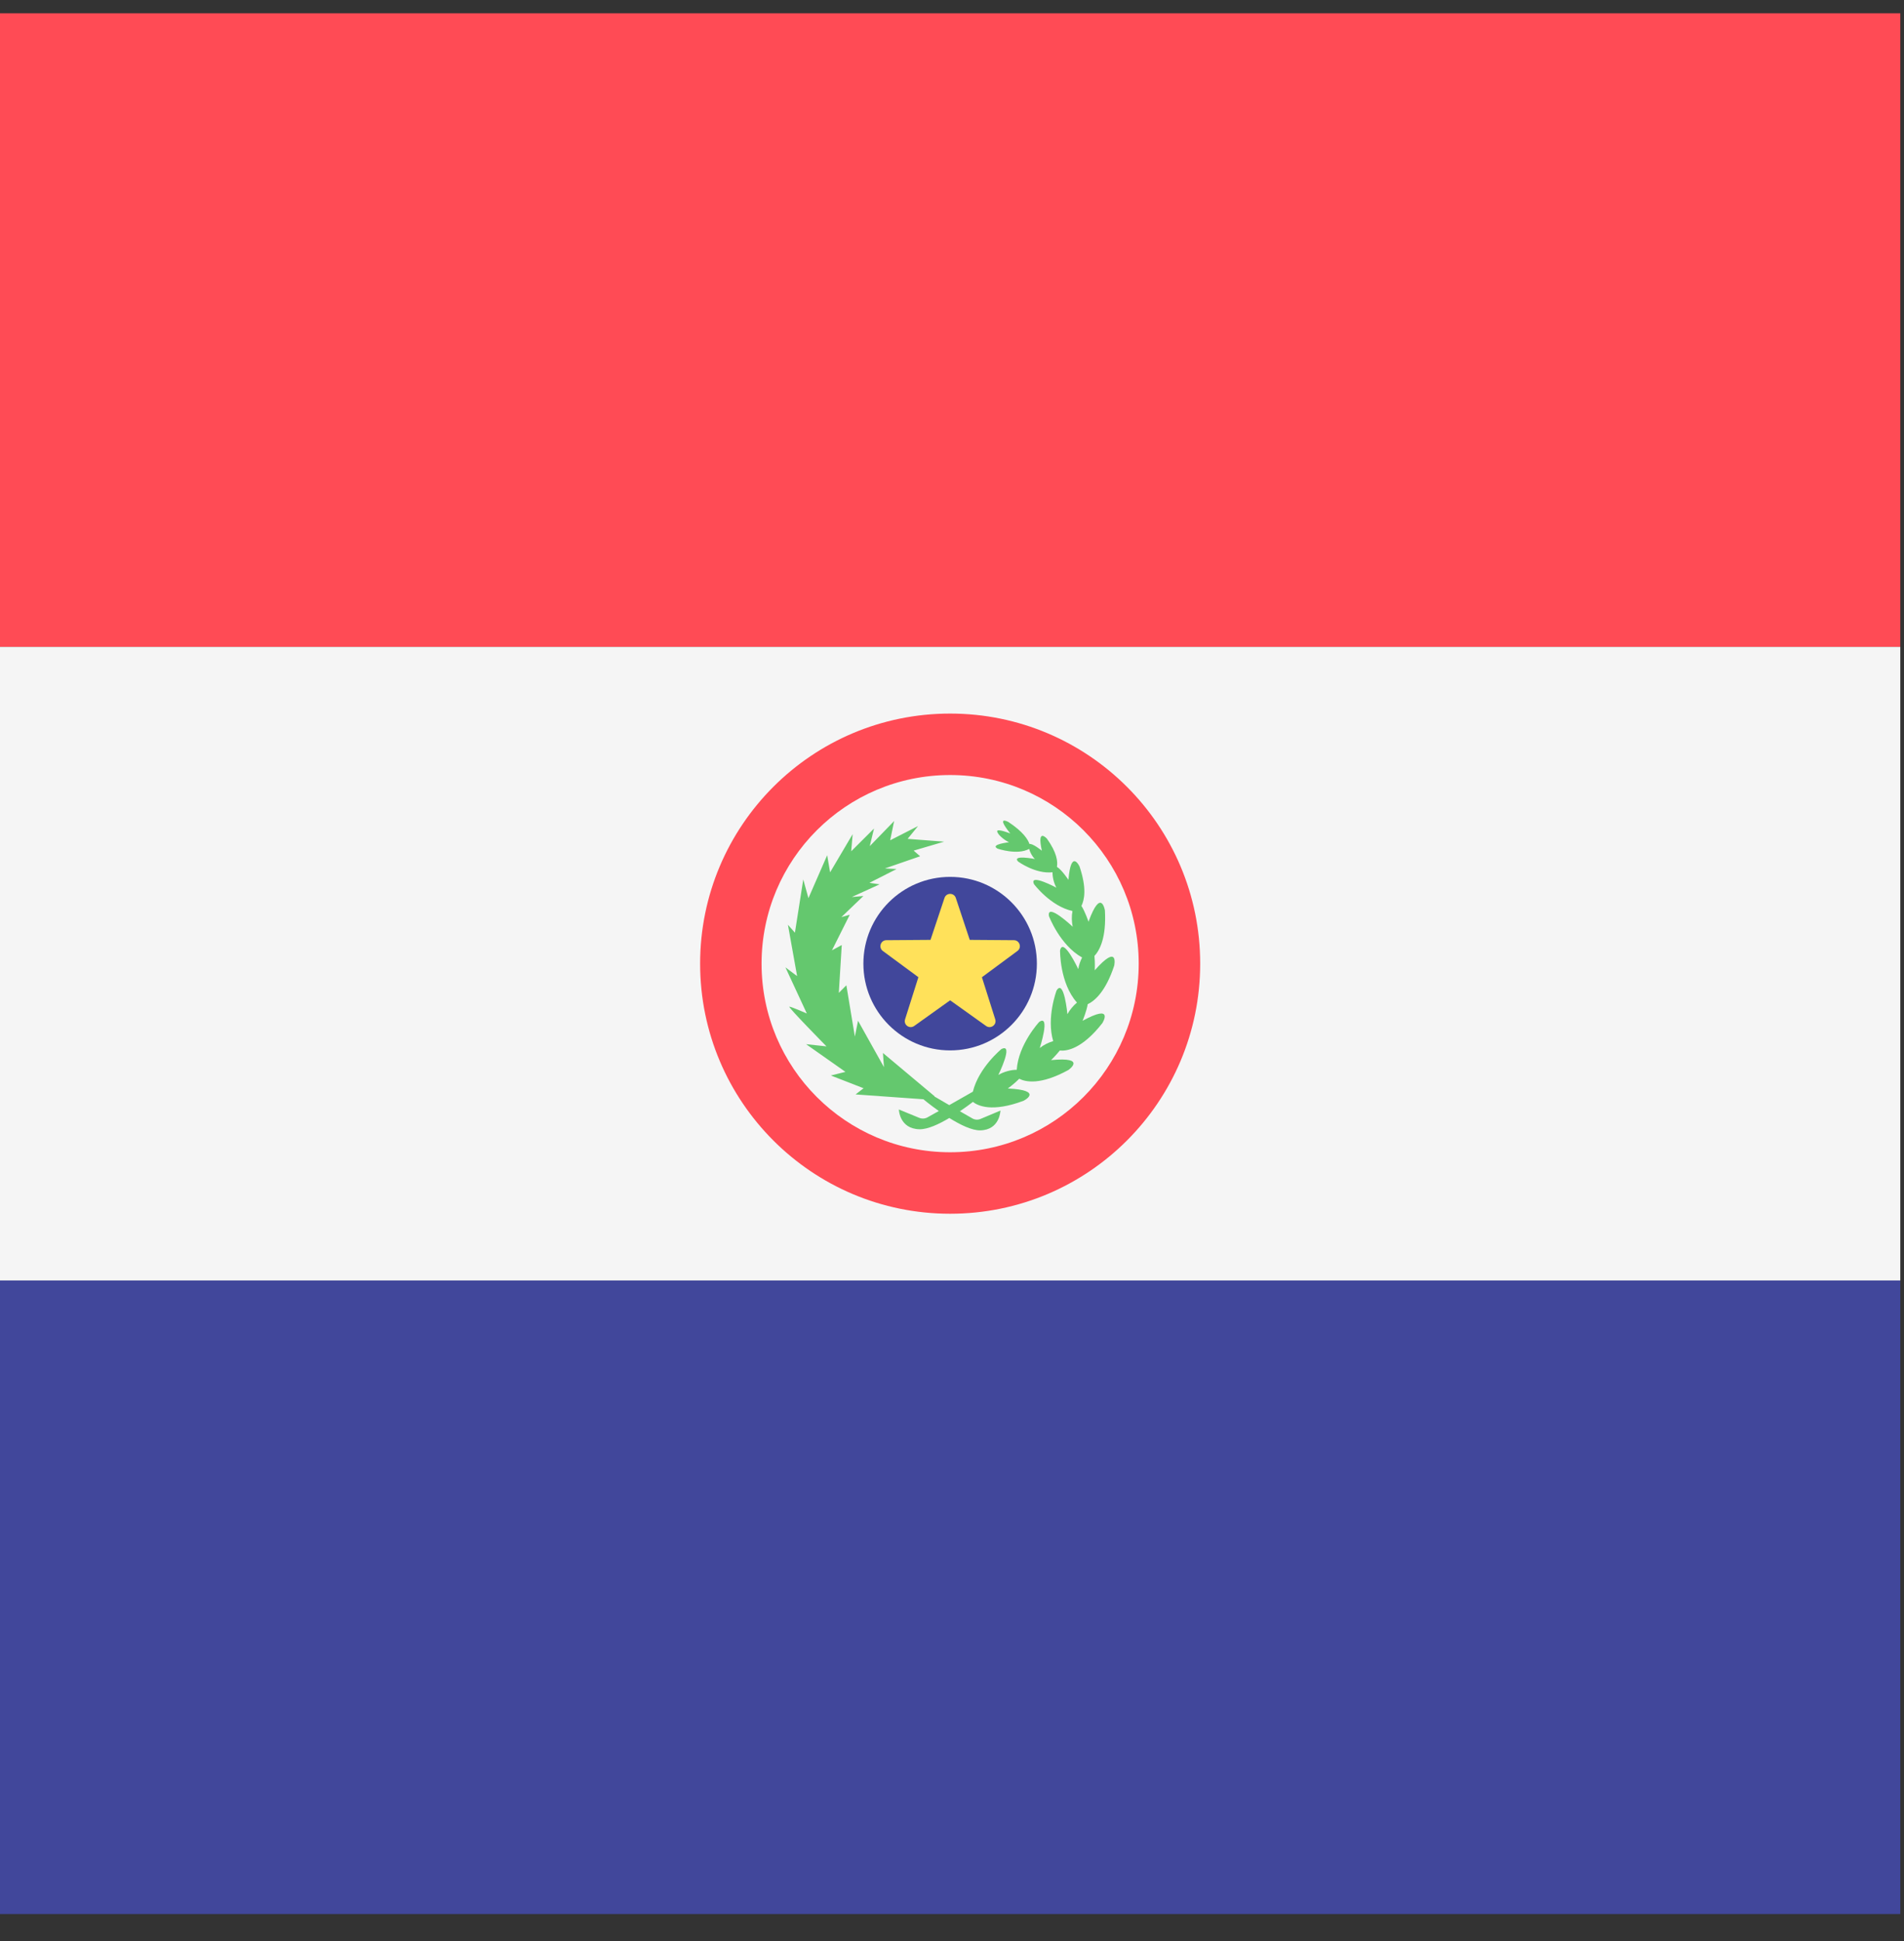
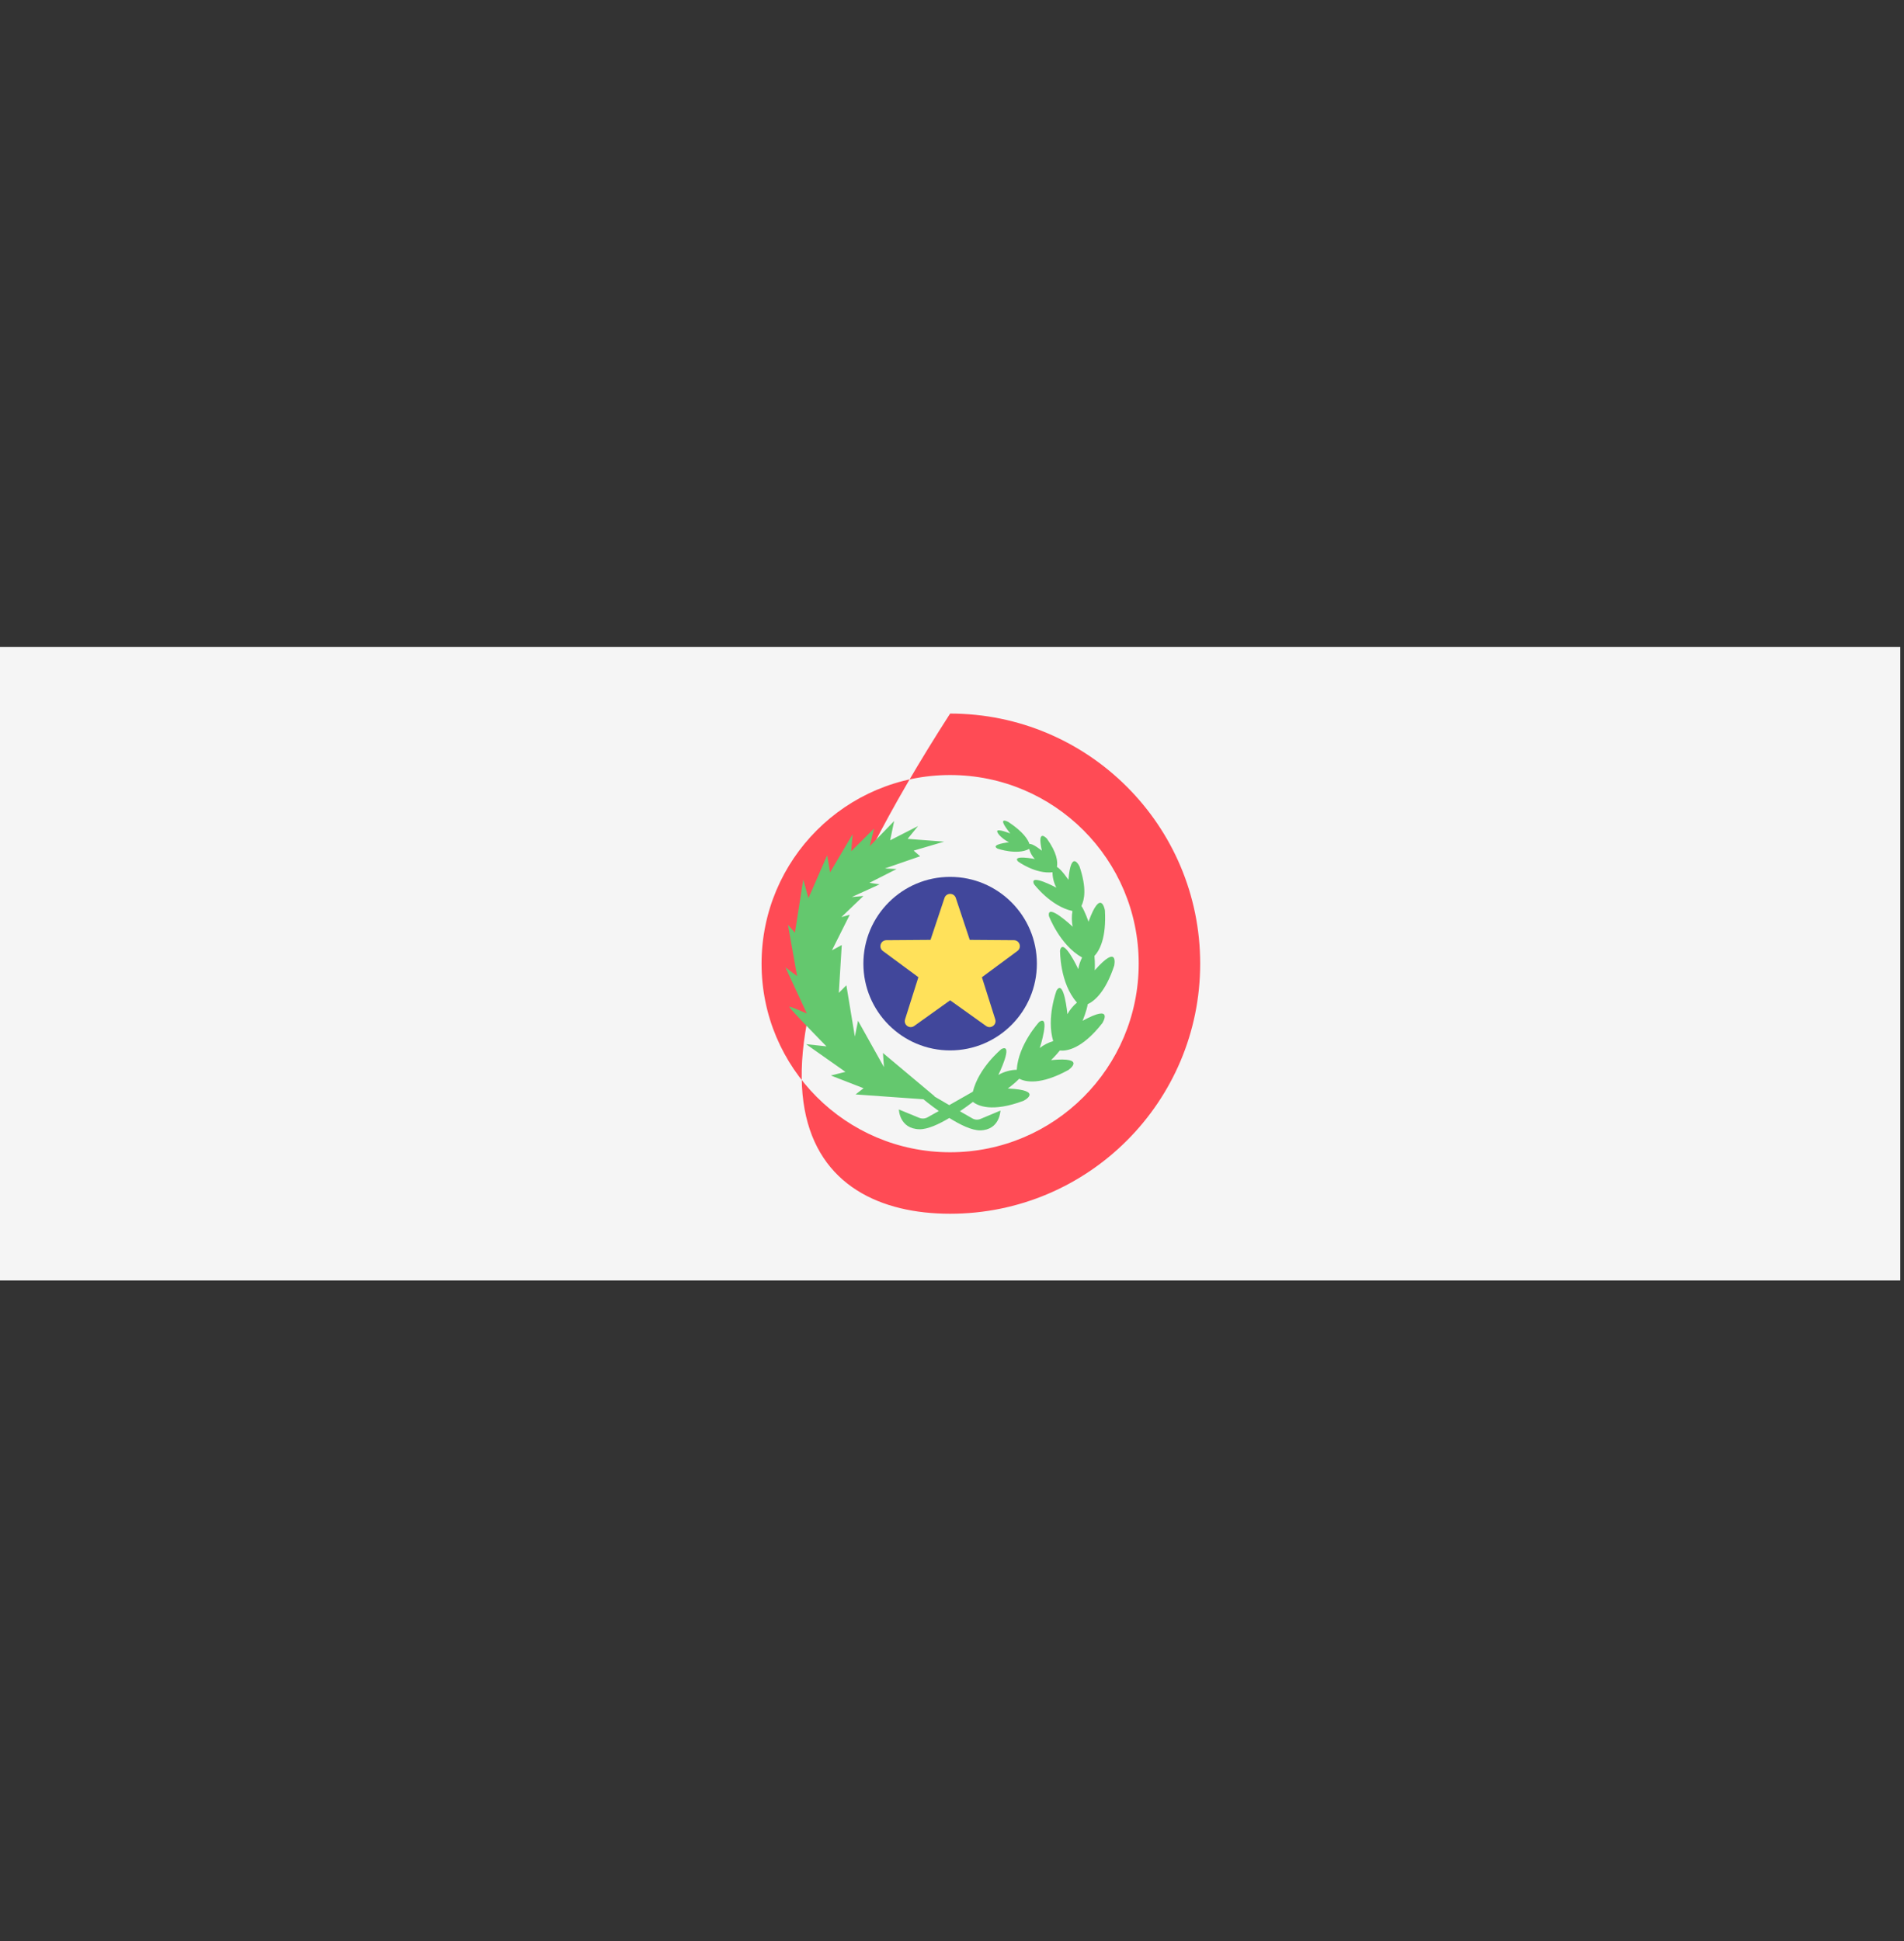
<svg xmlns="http://www.w3.org/2000/svg" width="52px" height="53px" viewBox="0 0 52 53" version="1.1">
  <rect x="0" y="0" width="52" height="53" fill="#333333" stroke="none" />
  <title>paraguay</title>
  <desc>Created with Sketch.</desc>
  <defs />
  <g id="Main" stroke="none" stroke-width="1" fill="none" fill-rule="evenodd">
    <g id="paraguay" transform="translate(0, 0.363)" fill-rule="nonzero">
-       <rect id="Rectangle-path" fill="#FF4B55" x="0" y="0" width="51.899" height="17.3" />
-       <rect id="Rectangle-path" fill="#41479B" x="0" y="34.599" width="51.899" height="17.3" />
      <rect id="Rectangle-path" fill="#F5F5F5" x="0" y="17.3" width="51.899" height="17.3" />
-       <path d="M25.949,19.121 C22.178,19.121 19.121,22.178 19.121,25.949 C19.121,29.721 22.178,32.778 25.949,32.778 C29.721,32.778 32.778,29.721 32.778,25.949 C32.778,22.178 29.721,19.121 25.949,19.121 Z M25.949,31.099 C23.105,31.099 20.799,28.794 20.799,25.949 C20.799,23.105 23.105,20.799 25.949,20.799 C28.794,20.799 31.099,23.105 31.099,25.949 C31.099,28.794 28.794,31.099 25.949,31.099 Z" id="Shape" fill="#FF4B55" />
+       <path d="M25.949,19.121 C19.121,29.721 22.178,32.778 25.949,32.778 C29.721,32.778 32.778,29.721 32.778,25.949 C32.778,22.178 29.721,19.121 25.949,19.121 Z M25.949,31.099 C23.105,31.099 20.799,28.794 20.799,25.949 C20.799,23.105 23.105,20.799 25.949,20.799 C28.794,20.799 31.099,23.105 31.099,25.949 C31.099,28.794 28.794,31.099 25.949,31.099 Z" id="Shape" fill="#FF4B55" />
      <circle id="Oval" fill="#41479B" cx="25.949" cy="25.949" r="2.369" />
      <path d="M26.104,24.155 L26.485,25.3 L27.692,25.309 C27.848,25.31 27.913,25.51 27.787,25.603 L26.817,26.32 L27.181,27.47 C27.228,27.619 27.058,27.742 26.931,27.651 L25.949,26.95 L24.968,27.651 C24.84,27.742 24.671,27.619 24.718,27.47 L25.082,26.319 L24.111,25.603 C23.986,25.51 24.05,25.31 24.207,25.309 L25.413,25.3 L25.795,24.155 C25.845,24.007 26.054,24.007 26.104,24.155 Z" id="Shape" fill="#FFE15A" />
      <path d="M30.43,26.004 C30.43,26.004 30.565,25.378 29.899,26.13 C29.899,26.13 29.909,25.916 29.89,25.739 C30.037,25.581 30.218,25.234 30.176,24.494 C30.176,24.494 30.071,23.862 29.728,24.805 C29.728,24.805 29.635,24.527 29.535,24.373 C29.618,24.201 29.682,23.889 29.484,23.298 C29.484,23.298 29.252,22.792 29.18,23.661 C29.18,23.661 28.99,23.377 28.866,23.307 C28.89,23.167 28.871,22.926 28.592,22.536 C28.592,22.536 28.312,22.224 28.454,22.865 C28.454,22.865 28.198,22.658 28.116,22.683 C28.074,22.56 27.951,22.353 27.539,22.08 C27.539,22.08 27.182,21.885 27.592,22.395 C27.592,22.395 27.23,22.251 27.234,22.334 C27.239,22.416 27.414,22.568 27.557,22.635 C27.557,22.635 27.027,22.691 27.244,22.809 C27.244,22.809 27.783,22.995 28.107,22.816 C28.133,22.91 28.185,23.016 28.264,23.092 C28.264,23.092 27.632,22.969 27.803,23.159 C27.803,23.159 28.277,23.507 28.745,23.454 C28.743,23.583 28.782,23.749 28.85,23.874 C28.85,23.874 28.097,23.471 28.24,23.779 C28.24,23.779 28.69,24.381 29.29,24.512 C29.265,24.646 29.266,24.808 29.298,24.942 C29.298,24.942 28.583,24.267 28.648,24.652 C28.648,24.652 28.947,25.444 29.553,25.781 C29.504,25.881 29.463,25.994 29.449,26.099 C29.449,26.099 29.032,25.207 28.951,25.589 C28.951,25.589 28.938,26.48 29.413,27.012 C29.312,27.096 29.213,27.214 29.152,27.329 C29.152,27.329 29.06,26.35 28.856,26.682 C28.856,26.682 28.573,27.424 28.764,28.064 C28.638,28.101 28.499,28.17 28.397,28.253 C28.397,28.253 28.699,27.317 28.38,27.542 C28.38,27.542 27.812,28.156 27.768,28.848 C27.618,28.845 27.414,28.9 27.266,28.988 C27.266,28.988 27.698,28.105 27.35,28.281 C27.35,28.281 26.73,28.788 26.57,29.445 C26.423,29.529 26.174,29.671 25.925,29.812 C25.781,29.728 25.64,29.646 25.52,29.576 L25.524,29.57 L24.114,28.388 L24.142,28.775 L23.434,27.509 L23.347,27.94 L23.115,26.54 L22.909,26.747 L22.989,25.441 L22.721,25.586 L23.208,24.614 L22.979,24.679 L23.58,24.102 L23.263,24.13 L24.023,23.784 L23.745,23.742 L24.487,23.366 L24.167,23.35 L25.13,23.017 L24.953,22.863 L25.786,22.618 L24.788,22.542 L25.073,22.192 L24.311,22.581 L24.42,22.055 L23.754,22.741 L23.87,22.26 L23.247,22.881 L23.287,22.413 L22.671,23.456 L22.591,22.989 L22.079,24.161 L21.938,23.65 L21.71,25.104 L21.519,24.888 L21.77,26.289 L21.451,26.051 L22.035,27.31 C22.035,27.31 21.611,27.124 21.558,27.124 C21.505,27.124 22.572,28.208 22.572,28.208 L22.015,28.148 L23.09,28.904 L22.691,29.003 L23.585,29.351 L23.367,29.52 L25.219,29.652 C25.219,29.652 25.397,29.801 25.64,29.973 C25.512,30.046 25.399,30.109 25.329,30.147 C25.259,30.185 25.177,30.189 25.102,30.158 C24.927,30.085 24.672,29.981 24.549,29.931 C24.549,29.931 24.561,30.458 25.11,30.471 C25.335,30.476 25.642,30.333 25.927,30.163 C26.219,30.346 26.542,30.506 26.775,30.501 C27.311,30.488 27.323,29.961 27.323,29.961 C27.203,30.01 26.954,30.114 26.782,30.188 C26.709,30.219 26.629,30.215 26.56,30.177 C26.484,30.134 26.359,30.063 26.216,29.98 C26.362,29.881 26.485,29.791 26.571,29.724 C26.706,29.83 27.092,30.017 27.955,29.693 C27.955,29.693 28.527,29.405 27.525,29.358 C27.525,29.358 27.711,29.222 27.836,29.092 C28.001,29.176 28.407,29.277 29.18,28.852 C29.18,28.852 29.706,28.486 28.706,28.583 C28.706,28.583 28.84,28.453 28.945,28.321 C29.117,28.34 29.543,28.294 30.107,27.572 C30.107,27.572 30.446,27.028 29.566,27.51 C29.566,27.51 29.679,27.239 29.706,27.057 C29.901,26.964 30.197,26.709 30.43,26.004 Z" id="Shape" fill="#64C86E" />
    </g>
  </g>
</svg>